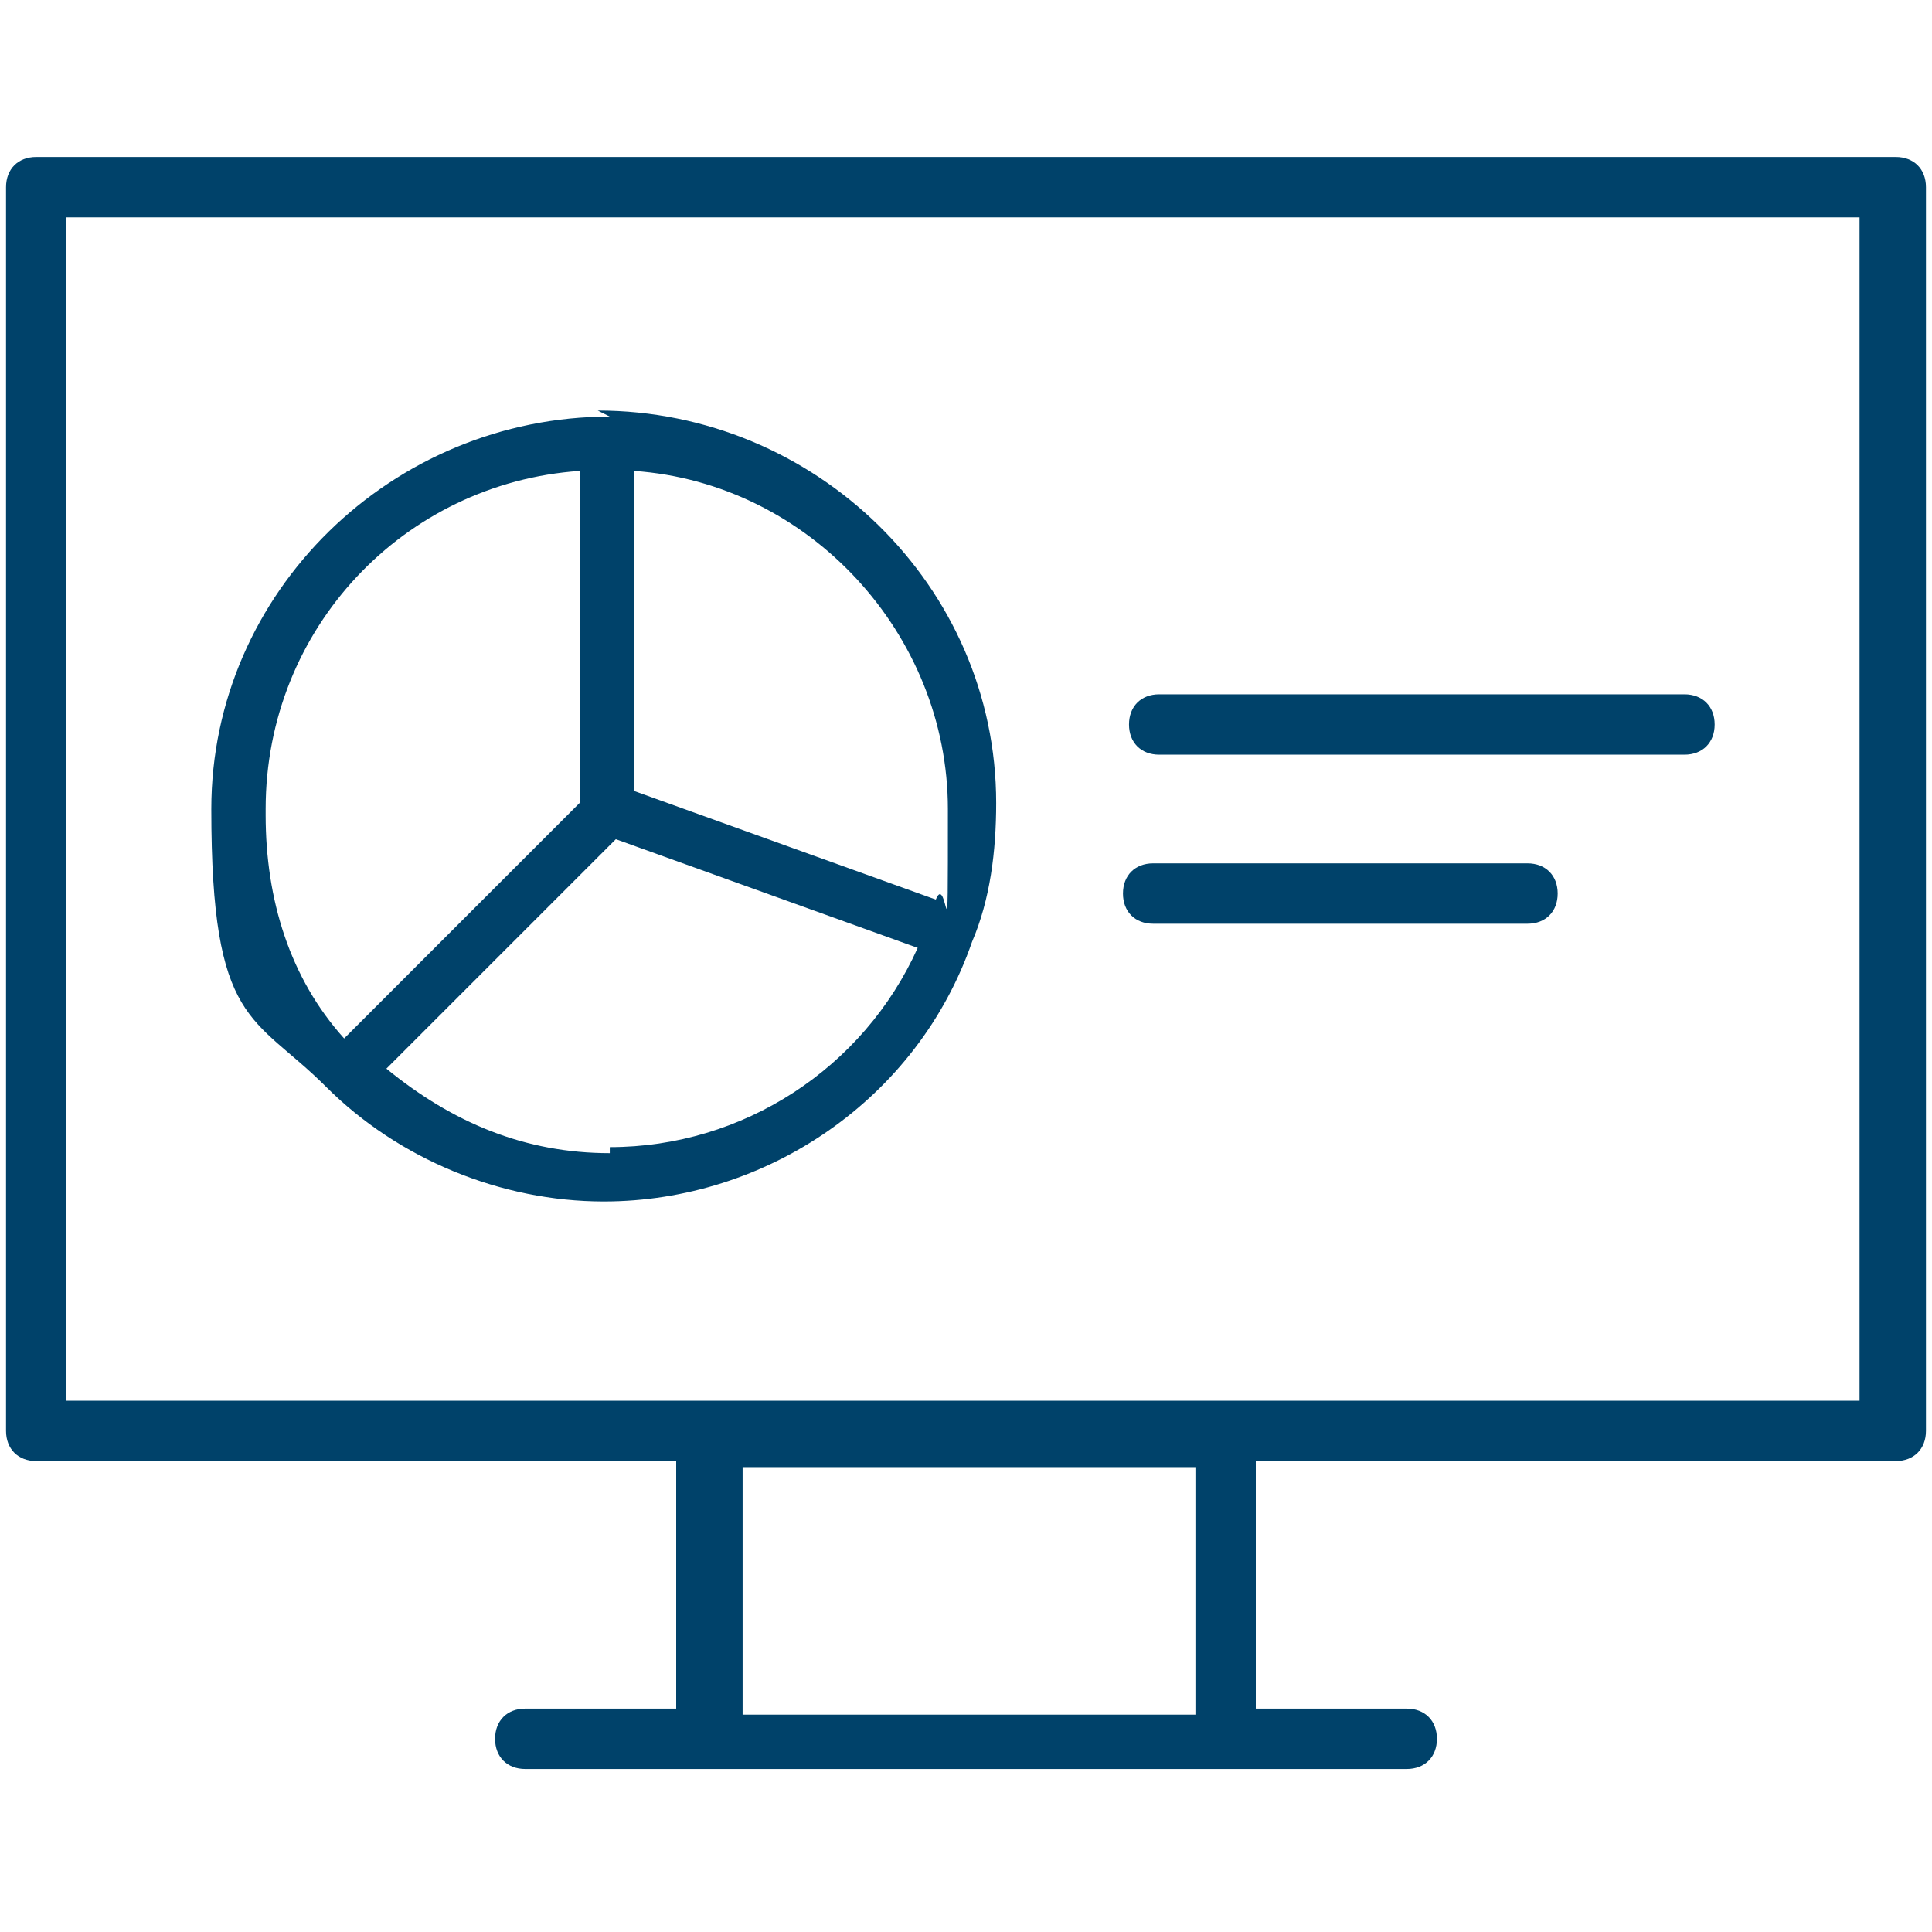
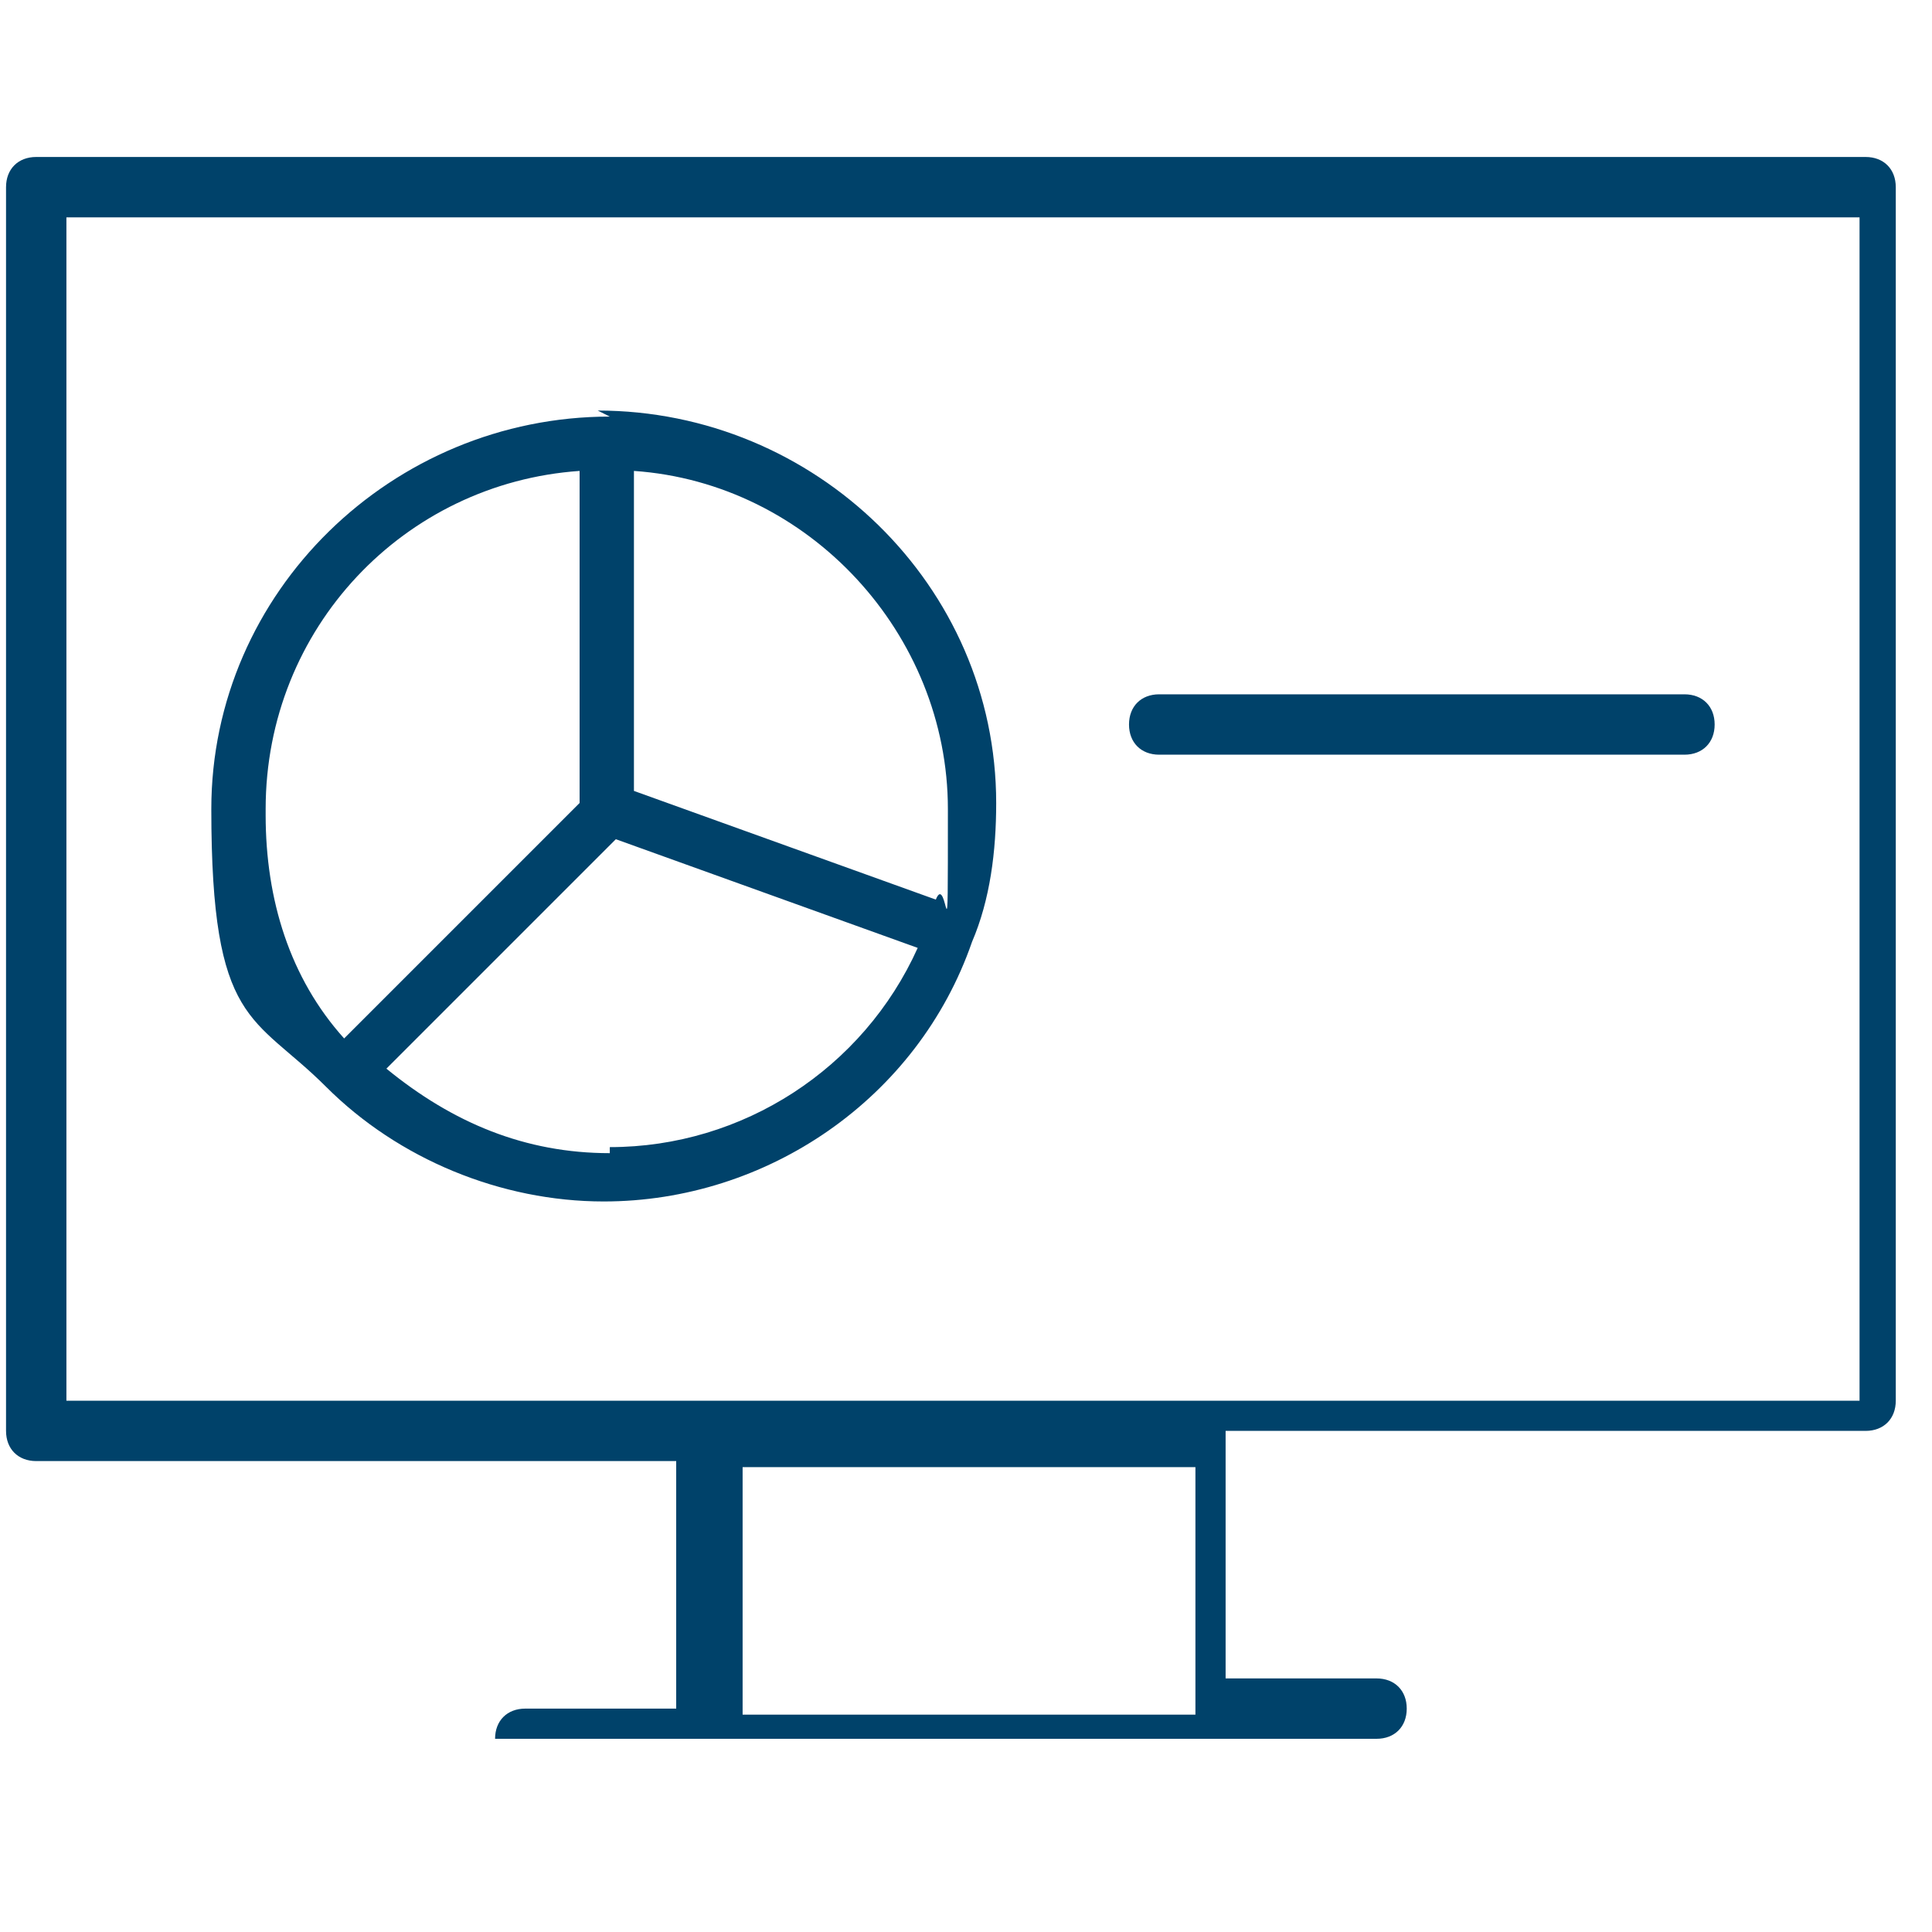
<svg xmlns="http://www.w3.org/2000/svg" id="Icons" version="1.1" viewBox="0 0 32 32">
  <defs>
    <style>
      .cls-1 {
        fill: #00426a;
        stroke-width: 0px;
      }
    </style>
  </defs>
  <g>
    <g>
      <path class="cls-1" d="M5.8,17.1h0s3.9-3.8,3.9-3.8l-3.9,3.8Z" />
      <path class="cls-1" d="M10.1,6.9c-3.6,0-6.6,2.9-6.6,6.5s.7,3.4,1.9,4.6c1.2,1.2,2.9,1.9,4.6,1.9,2.7,0,5.2-1.7,6.1-4.3.3-.7.4-1.5.4-2.3,0-3.6-3-6.5-6.6-6.5ZM10.5,7.8c2.9.2,5.2,2.7,5.2,5.6s0,1-.2,1.5l-5-1.8v-5.3ZM4.4,13.4c0-3,2.3-5.4,5.2-5.6v5.5l-3.9,3.9h0c-.9-1-1.3-2.3-1.3-3.7ZM10.1,19.1c-1.4,0-2.6-.5-3.7-1.4l3.8-3.8,5,1.8h0c-.9,2-2.9,3.3-5.1,3.3Z" />
    </g>
-     <path class="cls-1" d="M10.2,14l5,1.8h0s-5-1.8-5-1.8Z" />
  </g>
-   <path class="cls-1" d="M31.4,2.6H.6c-.3,0-.5.2-.5.5v20.6c0,.3.2.5.5.5h10.6v4.1h-2.5c-.3,0-.5.2-.5.5s.2.5.5.5h14.6c.3,0,.5-.2.5-.5s-.2-.5-.5-.5h-2.5v-4.1h10.6c.3,0,.5-.2.5-.5V3.1c0-.3-.2-.5-.5-.5ZM19.8,28.4h-7.5v-4.1h7.5v4.1ZM30.9,23.2H1.1V3.6h29.7v19.6Z" />
+   <path class="cls-1" d="M31.4,2.6H.6c-.3,0-.5.2-.5.5v20.6c0,.3.2.5.5.5h10.6v4.1h-2.5c-.3,0-.5.2-.5.5h14.6c.3,0,.5-.2.5-.5s-.2-.5-.5-.5h-2.5v-4.1h10.6c.3,0,.5-.2.5-.5V3.1c0-.3-.2-.5-.5-.5ZM19.8,28.4h-7.5v-4.1h7.5v4.1ZM30.9,23.2H1.1V3.6h29.7v19.6Z" />
  <g>
    <path class="cls-1" d="M27.9,12.5h-8.7c-.3,0-.5-.2-.5-.5s.2-.5.5-.5h8.7c.3,0,.5.2.5.5s-.2.5-.5.5Z" />
-     <path class="cls-1" d="M25.3,15.3h-6.2c-.3,0-.5-.2-.5-.5s.2-.5.5-.5h6.2c.3,0,.5.2.5.5s-.2.5-.5.5Z" />
  </g>
</svg>